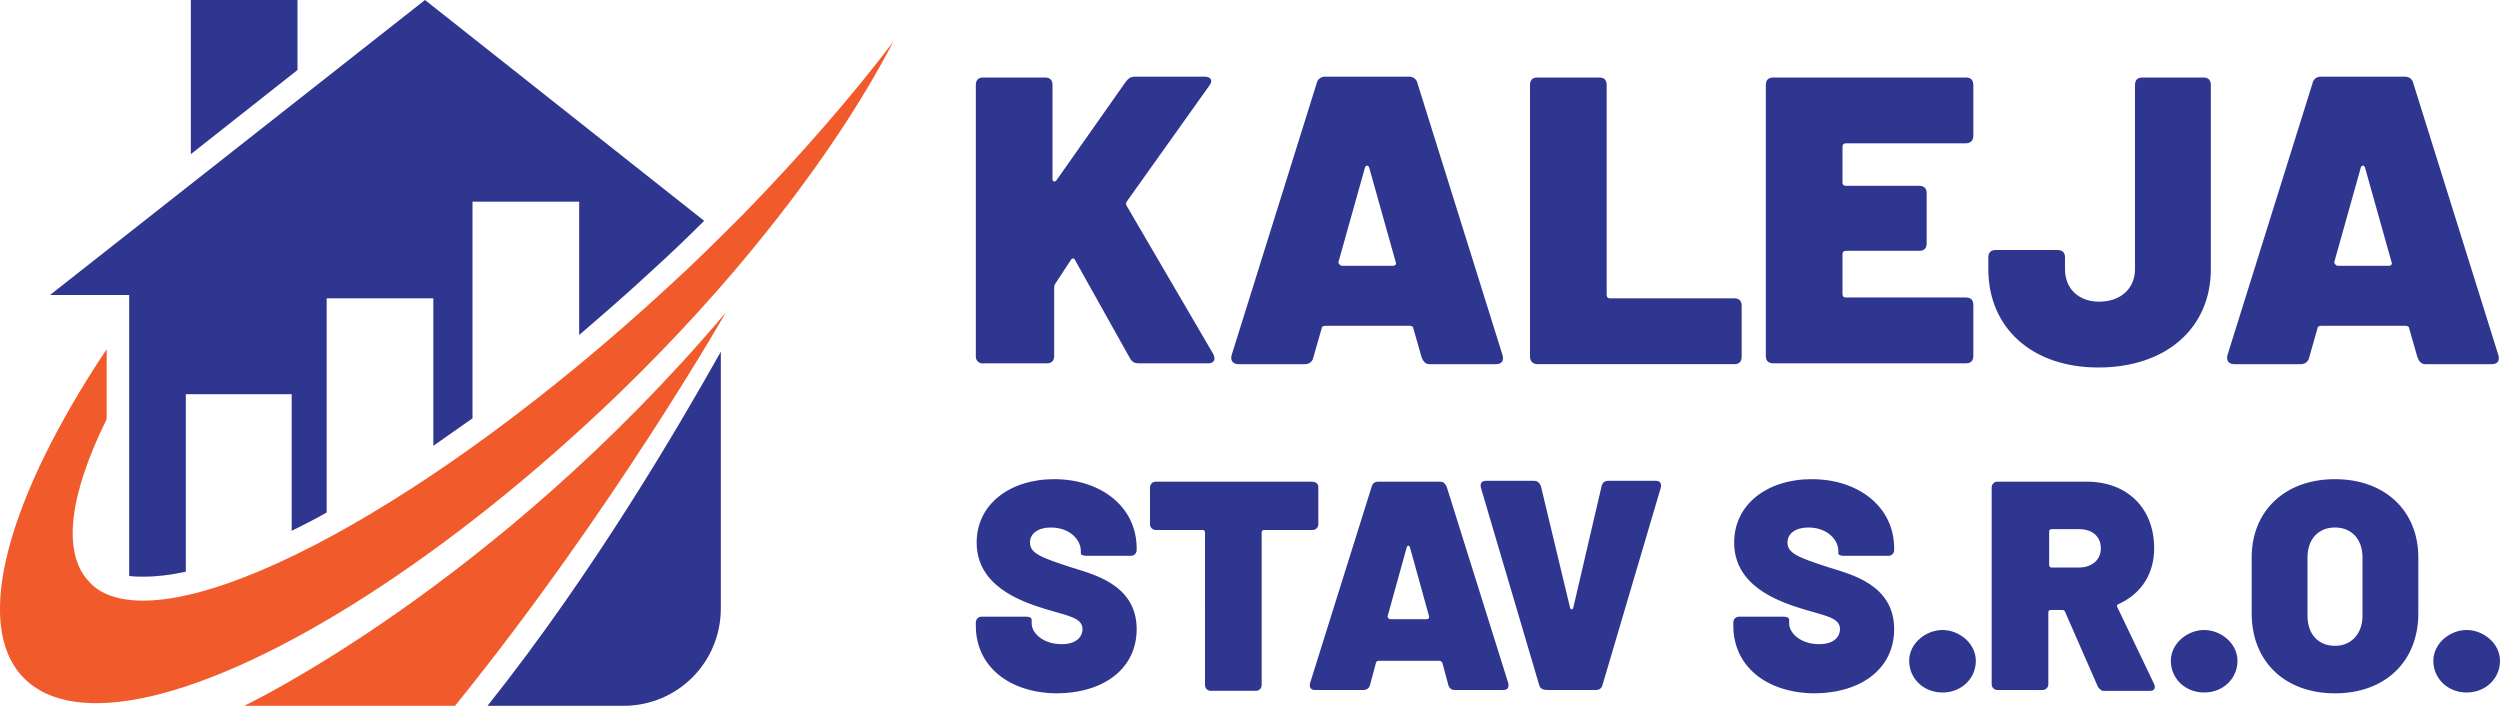
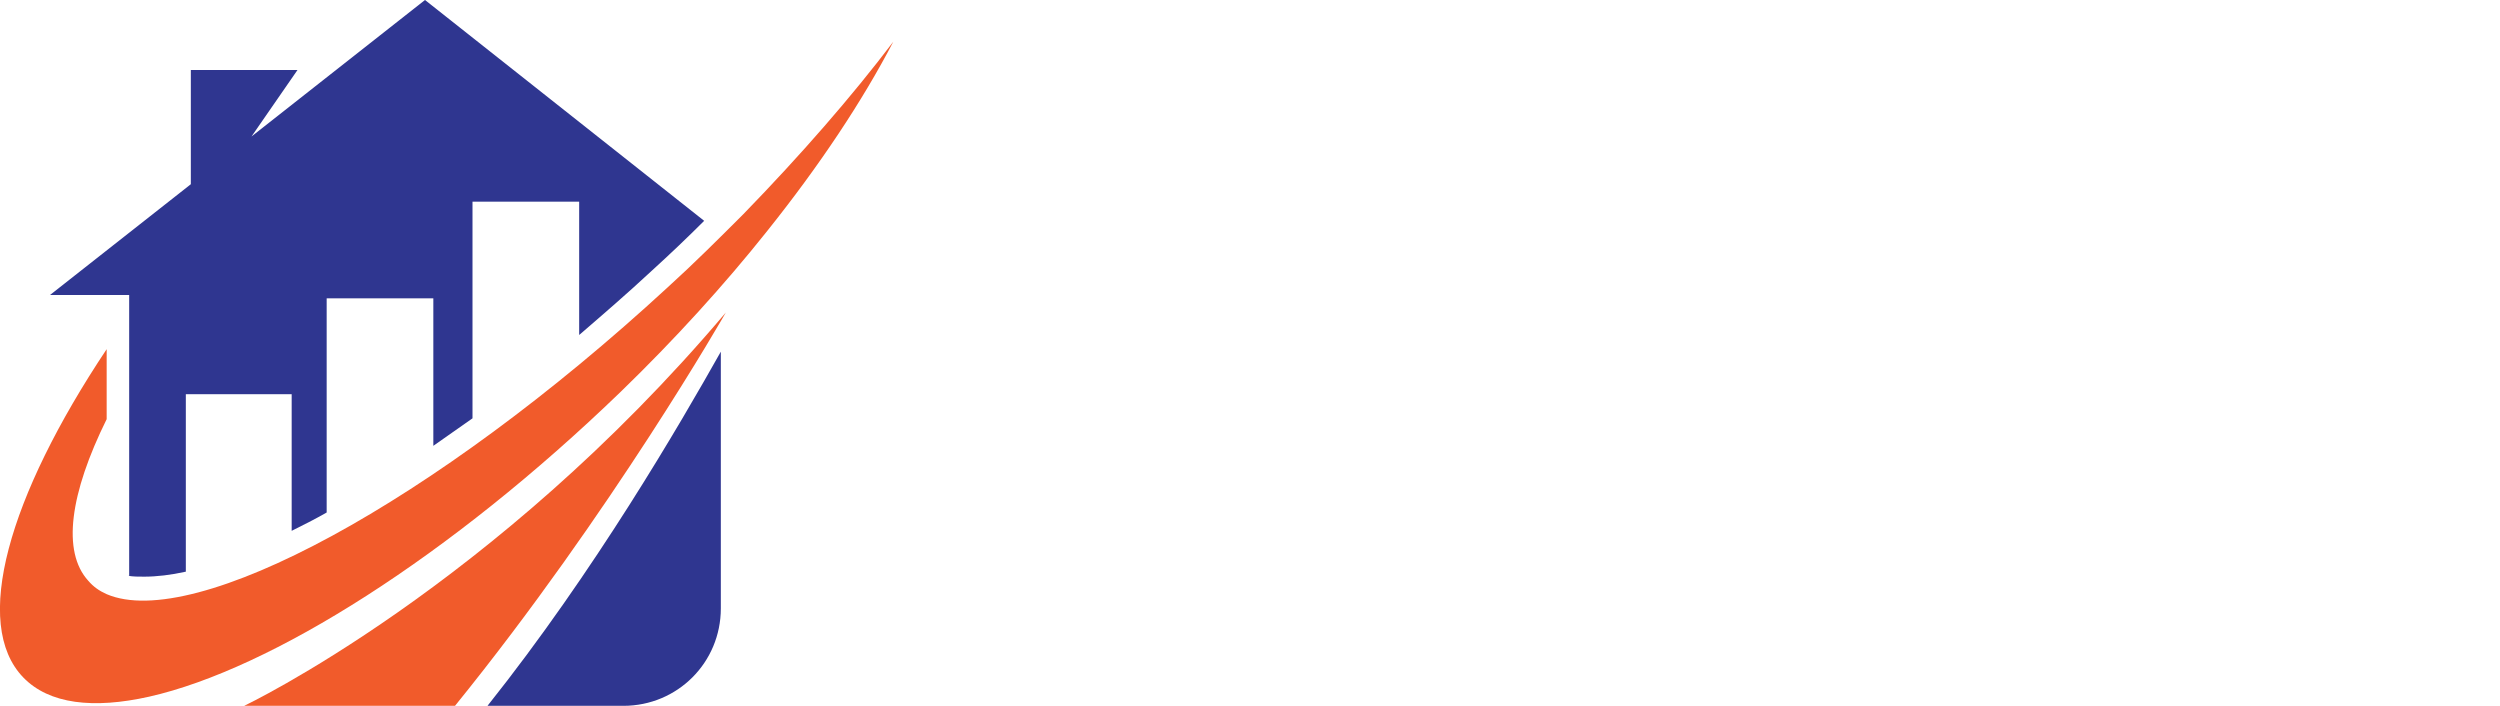
<svg xmlns="http://www.w3.org/2000/svg" version="1.1" id="Layer_2" x="0" y="0" viewBox="0 0 300 84.7" style="enable-background:new 0 0 300 84.7" xml:space="preserve">
  <style>.st0{fill:#2f3690}.st1{fill:#f15b2b}</style>
-   <path class="st0" d="M35.7 8.4V0H22.9v18.5zM58.5 84.7h16.3c6.5 0 11.7-5.2 11.7-11.7V42.2c-4.9 8.7-15.1 26.3-28 42.5M15.4 69.1c.6.1 1.2.1 1.9.1 1.5 0 3.2-.2 5-.6V47.3H35v16.4c1.4-.7 2.8-1.4 4.2-2.2V35.8H52v17.7c1.6-1.1 3.1-2.2 4.7-3.3v-26h12.8v16c2.9-2.5 5.8-5 8.7-7.7 2.2-2 4.3-4 6.3-6L51 0 6 35.4h9.5v33.7z" />
+   <path class="st0" d="M35.7 8.4H22.9v18.5zM58.5 84.7h16.3c6.5 0 11.7-5.2 11.7-11.7V42.2c-4.9 8.7-15.1 26.3-28 42.5M15.4 69.1c.6.1 1.2.1 1.9.1 1.5 0 3.2-.2 5-.6V47.3H35v16.4c1.4-.7 2.8-1.4 4.2-2.2V35.8H52v17.7c1.6-1.1 3.1-2.2 4.7-3.3v-26h12.8v16c2.9-2.5 5.8-5 8.7-7.7 2.2-2 4.3-4 6.3-6L51 0 6 35.4h9.5v33.7z" />
  <path class="st1" d="M29.3 84.7h25.3c18.8-23.2 32.5-47.2 32.5-47.2-27.9 33-57.8 47.2-57.8 47.2" />
  <path class="st1" d="M107.2 5c-3.7 7.1-8.8 14.8-15.2 22.8-5.1 6.4-11 12.9-17.5 19.2-20.5 19.8-42 33.3-56.6 36.6-6.7 1.5-12 .9-15.1-2.3-6.2-6.4-1.8-21.7 10-39.4v8.4c-4.4 8.9-5.4 15.9-2.2 19.4.6.7 1.3 1.2 2.2 1.6C23.3 75.8 52 60.4 80.1 34.5c3.2-2.9 6.2-5.9 9.1-8.8 6.9-7.1 13-14.1 18-20.7" />
-   <path class="st0" d="M117.1 42.8V10.2c0-.6.3-.9.9-.9h7.4c.6 0 .9.3.9.9v11.3c0 .3.3.4.5.1l8.3-11.8c.3-.4.6-.6 1.1-.6h8.4c.7 0 1 .5.5 1.1l-9.9 13.9c-.1.1-.1.3 0 .5l10.4 17.8c.3.6.1 1.1-.6 1.1h-8.3c-.5 0-.8-.1-1.1-.6L129 31.2c-.1-.3-.4-.2-.5 0l-1.9 2.9c-.1.2-.1.3-.1.5v8.1c0 .6-.3.9-.9.9h-7.4c-.7.1-1.1-.3-1.1-.8M170.6 42.9l-1-3.5c0-.2-.2-.3-.4-.3H159c-.2 0-.4.1-.4.3l-1 3.5c-.1.5-.5.8-1 .8h-8c-.6 0-1-.4-.8-1.1L158 10c.1-.5.5-.8 1-.8h10.1c.5 0 .9.3 1 .8l10.2 32.6c.2.7-.1 1.1-.8 1.1h-8c-.4 0-.7-.3-.9-.8m-9.5-11h6.1c.2 0 .4-.2.3-.4l-3.2-11.4c-.1-.3-.4-.3-.5 0l-3.2 11.4c.1.2.2.4.5.4M183.6 42.8V10.2c0-.6.3-.9.9-.9h7.4c.6 0 .9.3.9.9v25.2c0 .2.1.4.4.4h14.9c.6 0 .9.3.9.9v6.1c0 .6-.3.9-.9.9h-23.6c-.6 0-.9-.4-.9-.9M235.9 17.2h-14.4c-.2 0-.4.1-.4.4v4.3c0 .2.1.4.4.4h8.8c.6 0 .9.3.9.9v6c0 .6-.3.9-.9.9h-8.8c-.2 0-.4.1-.4.4v4.8c0 .2.1.4.4.4h14.4c.6 0 .9.3.9.9v6.1c0 .6-.3.9-.9.9h-23.1c-.6 0-.9-.3-.9-.9V10.2c0-.6.3-.9.9-.9h23.1c.6 0 .9.3.9.9v6.1c0 .5-.3.9-.9.9M238.6 32.3v-1.4c0-.6.3-.9.9-.9h7.4c.6 0 .9.3.9.9v1.4c0 2.4 1.7 3.9 4.1 3.9 2.6 0 4.3-1.6 4.3-3.9V10.2c0-.6.3-.9.9-.9h7.3c.6 0 .9.3.9.9v22.1c0 7.1-5.4 11.8-13.5 11.8-7.9 0-13.2-4.7-13.2-11.8M290.1 42.9l-1-3.5c0-.2-.2-.3-.4-.3h-10.2c-.2 0-.4.1-.4.3l-1 3.5c-.1.5-.5.8-1 .8h-8c-.6 0-1-.4-.8-1.1L277.5 10c.1-.5.5-.8 1-.8h10.1c.5 0 .9.3 1 .8l10.2 32.6c.2.7-.1 1.1-.8 1.1h-8c-.4 0-.7-.3-.9-.8m-9.5-11h6.1c.2 0 .4-.2.3-.4l-3.2-11.4c-.1-.3-.4-.3-.5 0l-3.2 11.4c.1.2.2.4.5.4M117.1 75.1v-.4c0-.4.3-.7.7-.7h5.3c.4 0 .7.1.7.4v.4c0 1.2 1.4 2.5 3.6 2.5 2 0 2.5-1.1 2.5-1.8 0-1.4-1.8-1.6-4.4-2.4-3.3-1-8.3-2.9-8.3-8 0-4.6 4-7.6 9.3-7.6 5.6 0 9.9 3.3 9.9 8.3v.2c0 .4-.3.7-.7.7h-5.3c-.4 0-.7-.1-.7-.3v-.3c0-1.3-1.3-2.8-3.6-2.8-1.5 0-2.5.7-2.5 1.8 0 1.3 1.3 1.8 5 3 2.5.8 7.8 2 7.8 7.4 0 4.7-3.9 7.7-9.7 7.7-5.7-.1-9.6-3.3-9.6-8.1M158.2 58.5v4.4c0 .4-.3.7-.7.7h-5.8c-.2 0-.3.1-.3.3v18.3c0 .4-.3.7-.7.7h-5.4c-.4 0-.7-.3-.7-.7V63.9c0-.2-.1-.3-.3-.3h-5.6c-.4 0-.7-.3-.7-.7v-4.4c0-.4.3-.7.7-.7h18.6c.6 0 .9.2.9.7M173.8 82.2l-.7-2.6c0-.1-.2-.3-.3-.3h-7.4c-.1 0-.3.1-.3.3l-.7 2.6c-.1.4-.4.6-.8.6h-5.8c-.5 0-.7-.3-.6-.8l7.4-23.6c.1-.4.4-.6.8-.6h7.4c.4 0 .6.2.8.6L181 82c.1.5-.1.8-.6.8h-5.8c-.4 0-.7-.2-.8-.6m-7-7.9h4.4c.2 0 .3-.1.3-.3l-2.3-8.3c-.1-.3-.3-.3-.4 0l-2.3 8.3c0 .1.2.3.3.3M184.7 82.2l-7-23.7c-.1-.5.1-.8.6-.8h5.8c.4 0 .6.2.8.6l3.5 14.6c.1.3.3.3.4 0l3.4-14.6c.1-.4.4-.6.8-.6h5.7c.5 0 .7.3.6.8l-7 23.7c-.1.4-.4.6-.8.6h-5.8c-.6 0-.9-.2-1-.6M208 75.1v-.4c0-.4.3-.7.7-.7h5.3c.4 0 .7.1.7.4v.4c0 1.2 1.4 2.5 3.6 2.5 2 0 2.5-1.1 2.5-1.8 0-1.4-1.8-1.6-4.4-2.4-3.3-1-8.3-2.9-8.3-8 0-4.6 4-7.6 9.3-7.6 5.6 0 9.9 3.3 9.9 8.3v.2c0 .4-.3.7-.7.7h-5.3c-.4 0-.7-.1-.7-.3v-.3c0-1.3-1.3-2.8-3.6-2.8-1.5 0-2.5.7-2.5 1.8 0 1.3 1.3 1.8 5 3 2.5.8 7.8 2 7.8 7.4 0 4.7-3.9 7.7-9.7 7.7-5.7-.1-9.6-3.3-9.6-8.1M229.1 79.3c0-2.1 2-3.7 4-3.7s4 1.6 4 3.7-1.7 3.8-4 3.8-4-1.7-4-3.8M251.7 82.3l-3.9-8.9c-.1-.2-.2-.2-.4-.2h-1.3c-.2 0-.3.1-.3.3v8.6c0 .4-.3.7-.7.7h-5.4c-.4 0-.7-.3-.7-.7V58.5c0-.4.3-.7.7-.7h10.7c4.9 0 8.1 3.2 8.1 8 0 3.1-1.6 5.5-4.3 6.7-.2.1-.2.2-.1.4l4.4 9.2c.2.5 0 .8-.5.8h-5.7c-.2-.1-.5-.3-.6-.6m-5.8-18.5v4c0 .2.1.3.3.3h3.3c1.5 0 2.6-.9 2.6-2.3s-1-2.3-2.6-2.3h-3.3c-.2 0-.3.1-.3.3M260.5 79.3c0-2.1 2-3.7 4-3.7s4 1.6 4 3.7-1.7 3.8-4 3.8-4-1.7-4-3.8M270.2 73.6v-6.7c0-5.6 4-9.4 10-9.4s10 3.8 10 9.4v6.7c0 5.8-4 9.6-10 9.6s-10-3.8-10-9.6m13.3.3v-7c0-2.2-1.3-3.6-3.3-3.6-2 0-3.3 1.4-3.3 3.6v7c0 2.2 1.3 3.6 3.3 3.6 2 0 3.3-1.5 3.3-3.6M292 79.3c0-2.1 2-3.7 4-3.7s4 1.6 4 3.7-1.7 3.8-4 3.8-4-1.7-4-3.8" />
</svg>